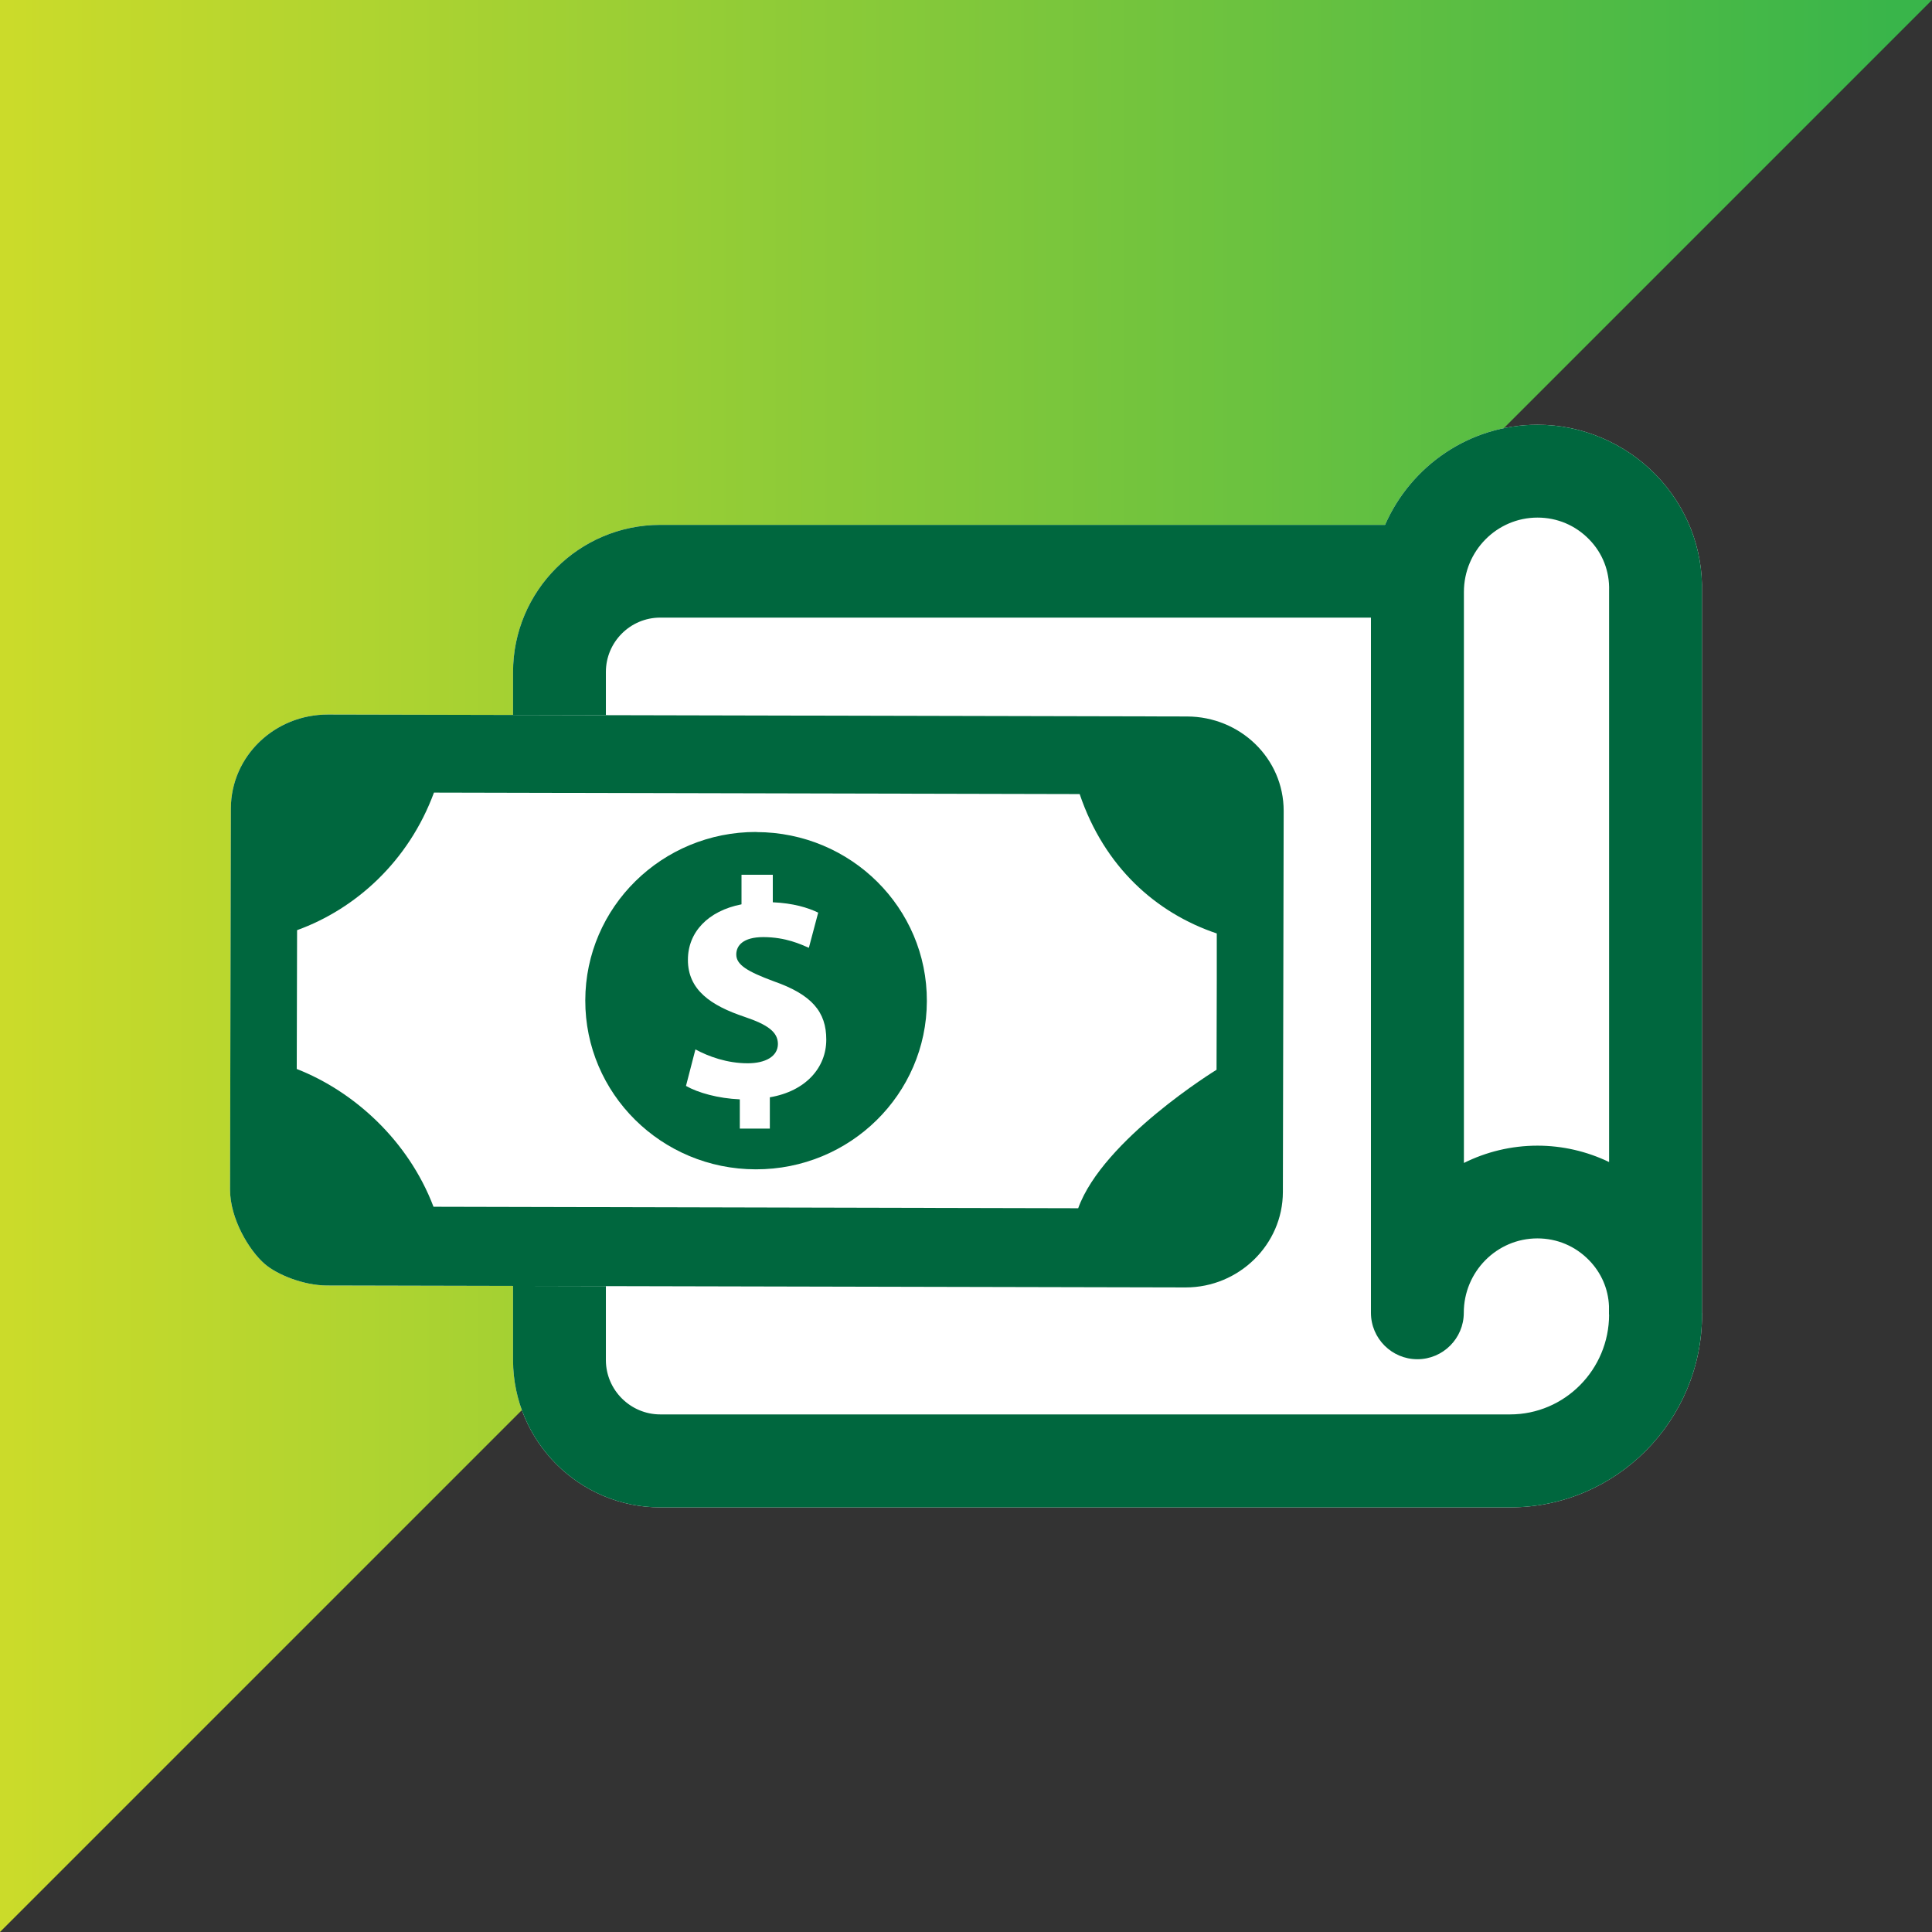
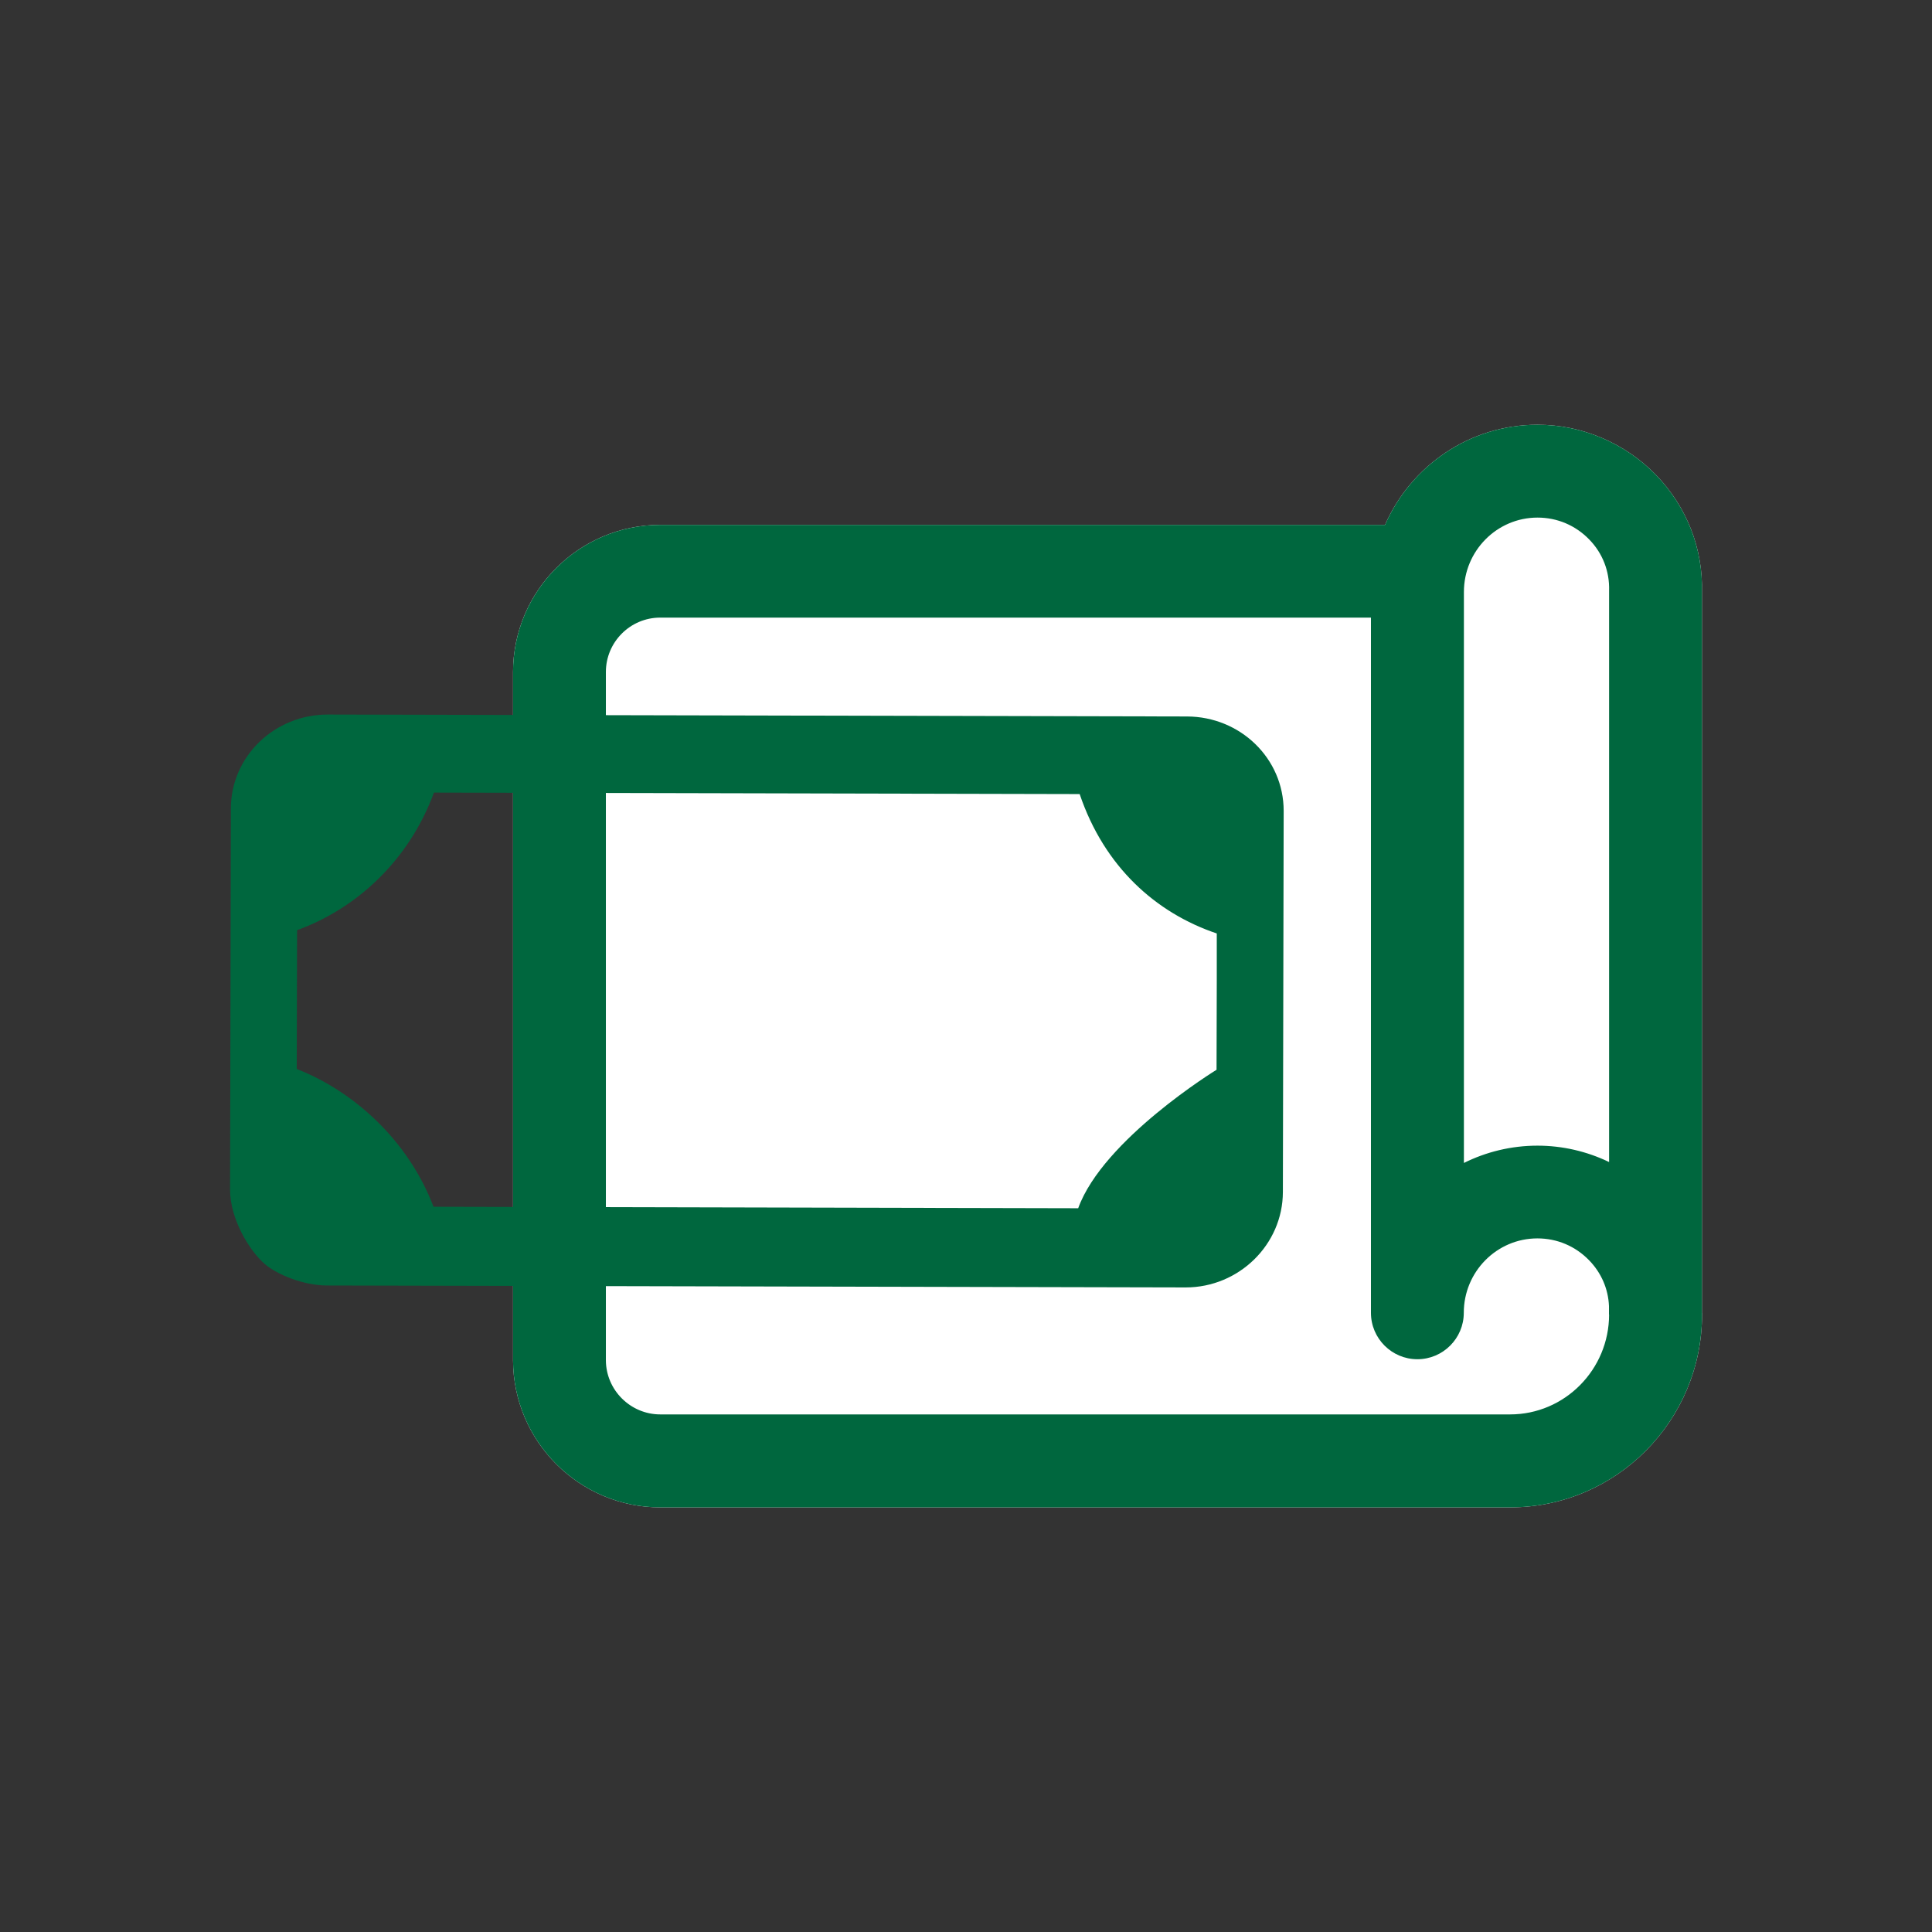
<svg xmlns="http://www.w3.org/2000/svg" id="Layer_1" viewBox="0 0 169.8 169.8">
  <rect x="0" y="0" width="169.8" height="169.8" fill="#333333" stroke="none" />
  <defs>
    <linearGradient id="linear-gradient" x1="170.53" y1="-2.19" x2="171.2" y2="-2.19" gradientTransform="translate(43141.2 637.75) rotate(-180) scale(252 -252)" gradientUnits="userSpaceOnUse">
      <stop offset="0" stop-color="#39b54a" />
      <stop offset="1" stop-color="#cbdb2a" />
    </linearGradient>
  </defs>
-   <polygon points="84.9 84.9 0 169.8 0 0 169.8 0 84.9 84.9" fill="url(#linear-gradient)" stroke-width="0" />
  <path d="M149.58,115.39c0-.25,0-.5,0-.74v-62.56c.11-3.88-1.33-7.55-4.04-10.35-2.72-2.8-6.51-4.41-10.41-4.41-5.98,0-11.13,3.62-13.4,8.8h-63.7c-7.14,0-12.94,5.81-12.94,12.94v60.5c.03,7.12,5.83,12.91,12.94,12.91h74.69c9.3,0,16.87-7.6,16.87-16.95,0-.05,0-.09,0-.14Z" fill="#fff" stroke-width="0" />
  <path d="M141.41,102.12v-50.1s0-.09,0-.13c.05-1.68-.56-3.27-1.74-4.48-1.2-1.24-2.82-1.93-4.55-1.93-3.57,0-6.47,2.93-6.47,6.54v50.17c1.95-.97,4.15-1.52,6.47-1.52,2.19,0,4.34.51,6.29,1.44Z" fill="none" stroke-width="0" />
-   <path d="M141.41,114.8c-.06-1.51-.67-2.92-1.74-4.02-1.2-1.24-2.82-1.93-4.55-1.93-3.57,0-6.47,2.93-6.47,6.54,0,2.25-1.83,4.08-4.08,4.08s-4.08-1.83-4.08-4.08v-61.1h-62.46c-2.63,0-4.78,2.14-4.78,4.78v60.49c0,2.62,2.15,4.76,4.78,4.76h74.69c4.8,0,8.7-3.94,8.7-8.78,0,0,0-.01,0-.02,0-.04,0-.08,0-.13v-.59Z" fill="none" stroke-width="0" />
  <path d="M149.58,115.39c0-.25,0-.5,0-.74v-62.56c.11-3.88-1.33-7.55-4.04-10.35-2.72-2.8-6.51-4.41-10.41-4.41-5.98,0-11.13,3.62-13.4,8.8h-63.7c-7.14,0-12.94,5.81-12.94,12.94v60.5c.03,7.12,5.83,12.91,12.94,12.91h74.69c9.3,0,16.87-7.6,16.87-16.95,0-.05,0-.09,0-.14ZM128.66,52.03c0-3.61,2.9-6.54,6.47-6.54,1.73,0,3.34.68,4.55,1.93,1.18,1.21,1.79,2.81,1.74,4.48,0,.04,0,.09,0,.13v50.1c-1.95-.94-4.1-1.44-6.29-1.44-2.32,0-4.52.55-6.47,1.52v-50.17ZM141.42,115.53c0,4.84-3.9,8.78-8.7,8.78H58.03c-2.62,0-4.77-2.14-4.78-4.76v-60.49c0-2.63,2.14-4.78,4.78-4.78h62.46v61.1c0,2.25,1.83,4.08,4.08,4.08s4.08-1.83,4.08-4.08c0-3.61,2.9-6.54,6.47-6.54,1.73,0,3.34.68,4.55,1.93,1.07,1.1,1.68,2.52,1.74,4.02v.59s0,.08,0,.13c0,0,0,.01,0,.02Z" fill="#00673e" stroke-width="0" />
-   <path d="M104.31,62.97l-75.49-.17c-4.67-.01-8.52,3.65-8.53,8.26l-.07,33.5c0,2.56,1.68,5.35,3.05,6.53,1.09.94,3.4,1.88,5.45,1.89l75.49.17c4.68,0,8.53-3.77,8.54-8.38l.07-33.5c0-4.62-3.82-8.29-8.5-8.3Z" fill="#fff" stroke-width="0" />
  <path d="M94.9,69.8l-56.75-.13c-2.23,6.05-6.9,10.23-12.03,12.09l-.03,12.2c5.02,1.96,9.8,6.26,12.02,12.11l56.66.13c2.19-6.06,12.16-12.17,12.16-12.17l.02-7.82v-4.14c-5.35-1.81-9.89-5.87-12.04-12.25ZM66.42,102.77c-8.29-.02-15-6.67-14.98-14.85.02-8.19,6.76-14.81,15.04-14.8,8.29.02,15,6.67,14.97,14.86-.02,8.19-6.75,14.8-15.04,14.78Z" fill="none" stroke-width="0" />
  <path d="M68.01,86.25c-2.36-.88-3.32-1.46-3.31-2.36,0-.77.58-1.53,2.39-1.53,1.99,0,3.28.64,3.99.94l.82-3.09c-.91-.44-2.2-.83-3.99-.91v-2.42s-2.74,0-2.74,0v2.6c-2.96.57-4.71,2.46-4.71,4.87,0,2.66,2.02,4.03,4.98,5.02,2.05.7,2.93,1.35,2.93,2.39,0,1.09-1.07,1.7-2.66,1.69-1.81,0-3.43-.59-4.59-1.22l-.83,3.21c1.05.6,2.83,1.1,4.74,1.18v2.57s2.63,0,2.63,0v-2.75c3.18-.55,4.97-2.62,4.97-5.06,0-2.46-1.3-3.97-4.6-5.13Z" fill="none" stroke-width="0" />
  <path d="M104.31,62.97l-75.49-.17c-4.67-.01-8.52,3.65-8.53,8.26l-.07,33.5c0,2.56,1.68,5.35,3.05,6.53,1.09.94,3.4,1.88,5.45,1.89l75.49.17c4.68,0,8.53-3.77,8.54-8.38l.07-33.5c0-4.62-3.82-8.29-8.5-8.3ZM106.94,86.2l-.02,7.82s-9.97,6.11-12.16,12.17l-56.66-.13c-2.22-5.84-7.01-10.15-12.02-12.11l.03-12.2c5.14-1.86,9.8-6.04,12.03-12.09l56.75.13c2.16,6.39,6.7,10.45,12.05,12.25v4.14Z" fill="#00673e" stroke-width="0" />
-   <path d="M66.48,73.12c-8.29-.02-15.03,6.6-15.04,14.8-.02,8.19,6.69,14.84,14.98,14.85,8.29.02,15.02-6.6,15.04-14.78.03-8.2-6.68-14.84-14.97-14.86ZM67.66,96.44v2.75s-2.64,0-2.64,0v-2.57c-1.9-.08-3.68-.58-4.73-1.18l.83-3.21c1.16.63,2.79,1.22,4.59,1.22,1.58,0,2.65-.61,2.66-1.69,0-1.05-.88-1.7-2.93-2.39-2.96-.99-4.99-2.37-4.98-5.02,0-2.41,1.75-4.29,4.71-4.87v-2.6s2.75,0,2.75,0v2.42c1.79.08,3.08.47,3.99.91l-.82,3.09c-.71-.3-2-.93-3.99-.94-1.81,0-2.39.76-2.39,1.53,0,.9.96,1.49,3.31,2.36,3.31,1.16,4.61,2.67,4.6,5.13,0,2.44-1.79,4.52-4.96,5.06Z" fill="#00673e" stroke-width="0" />
</svg>